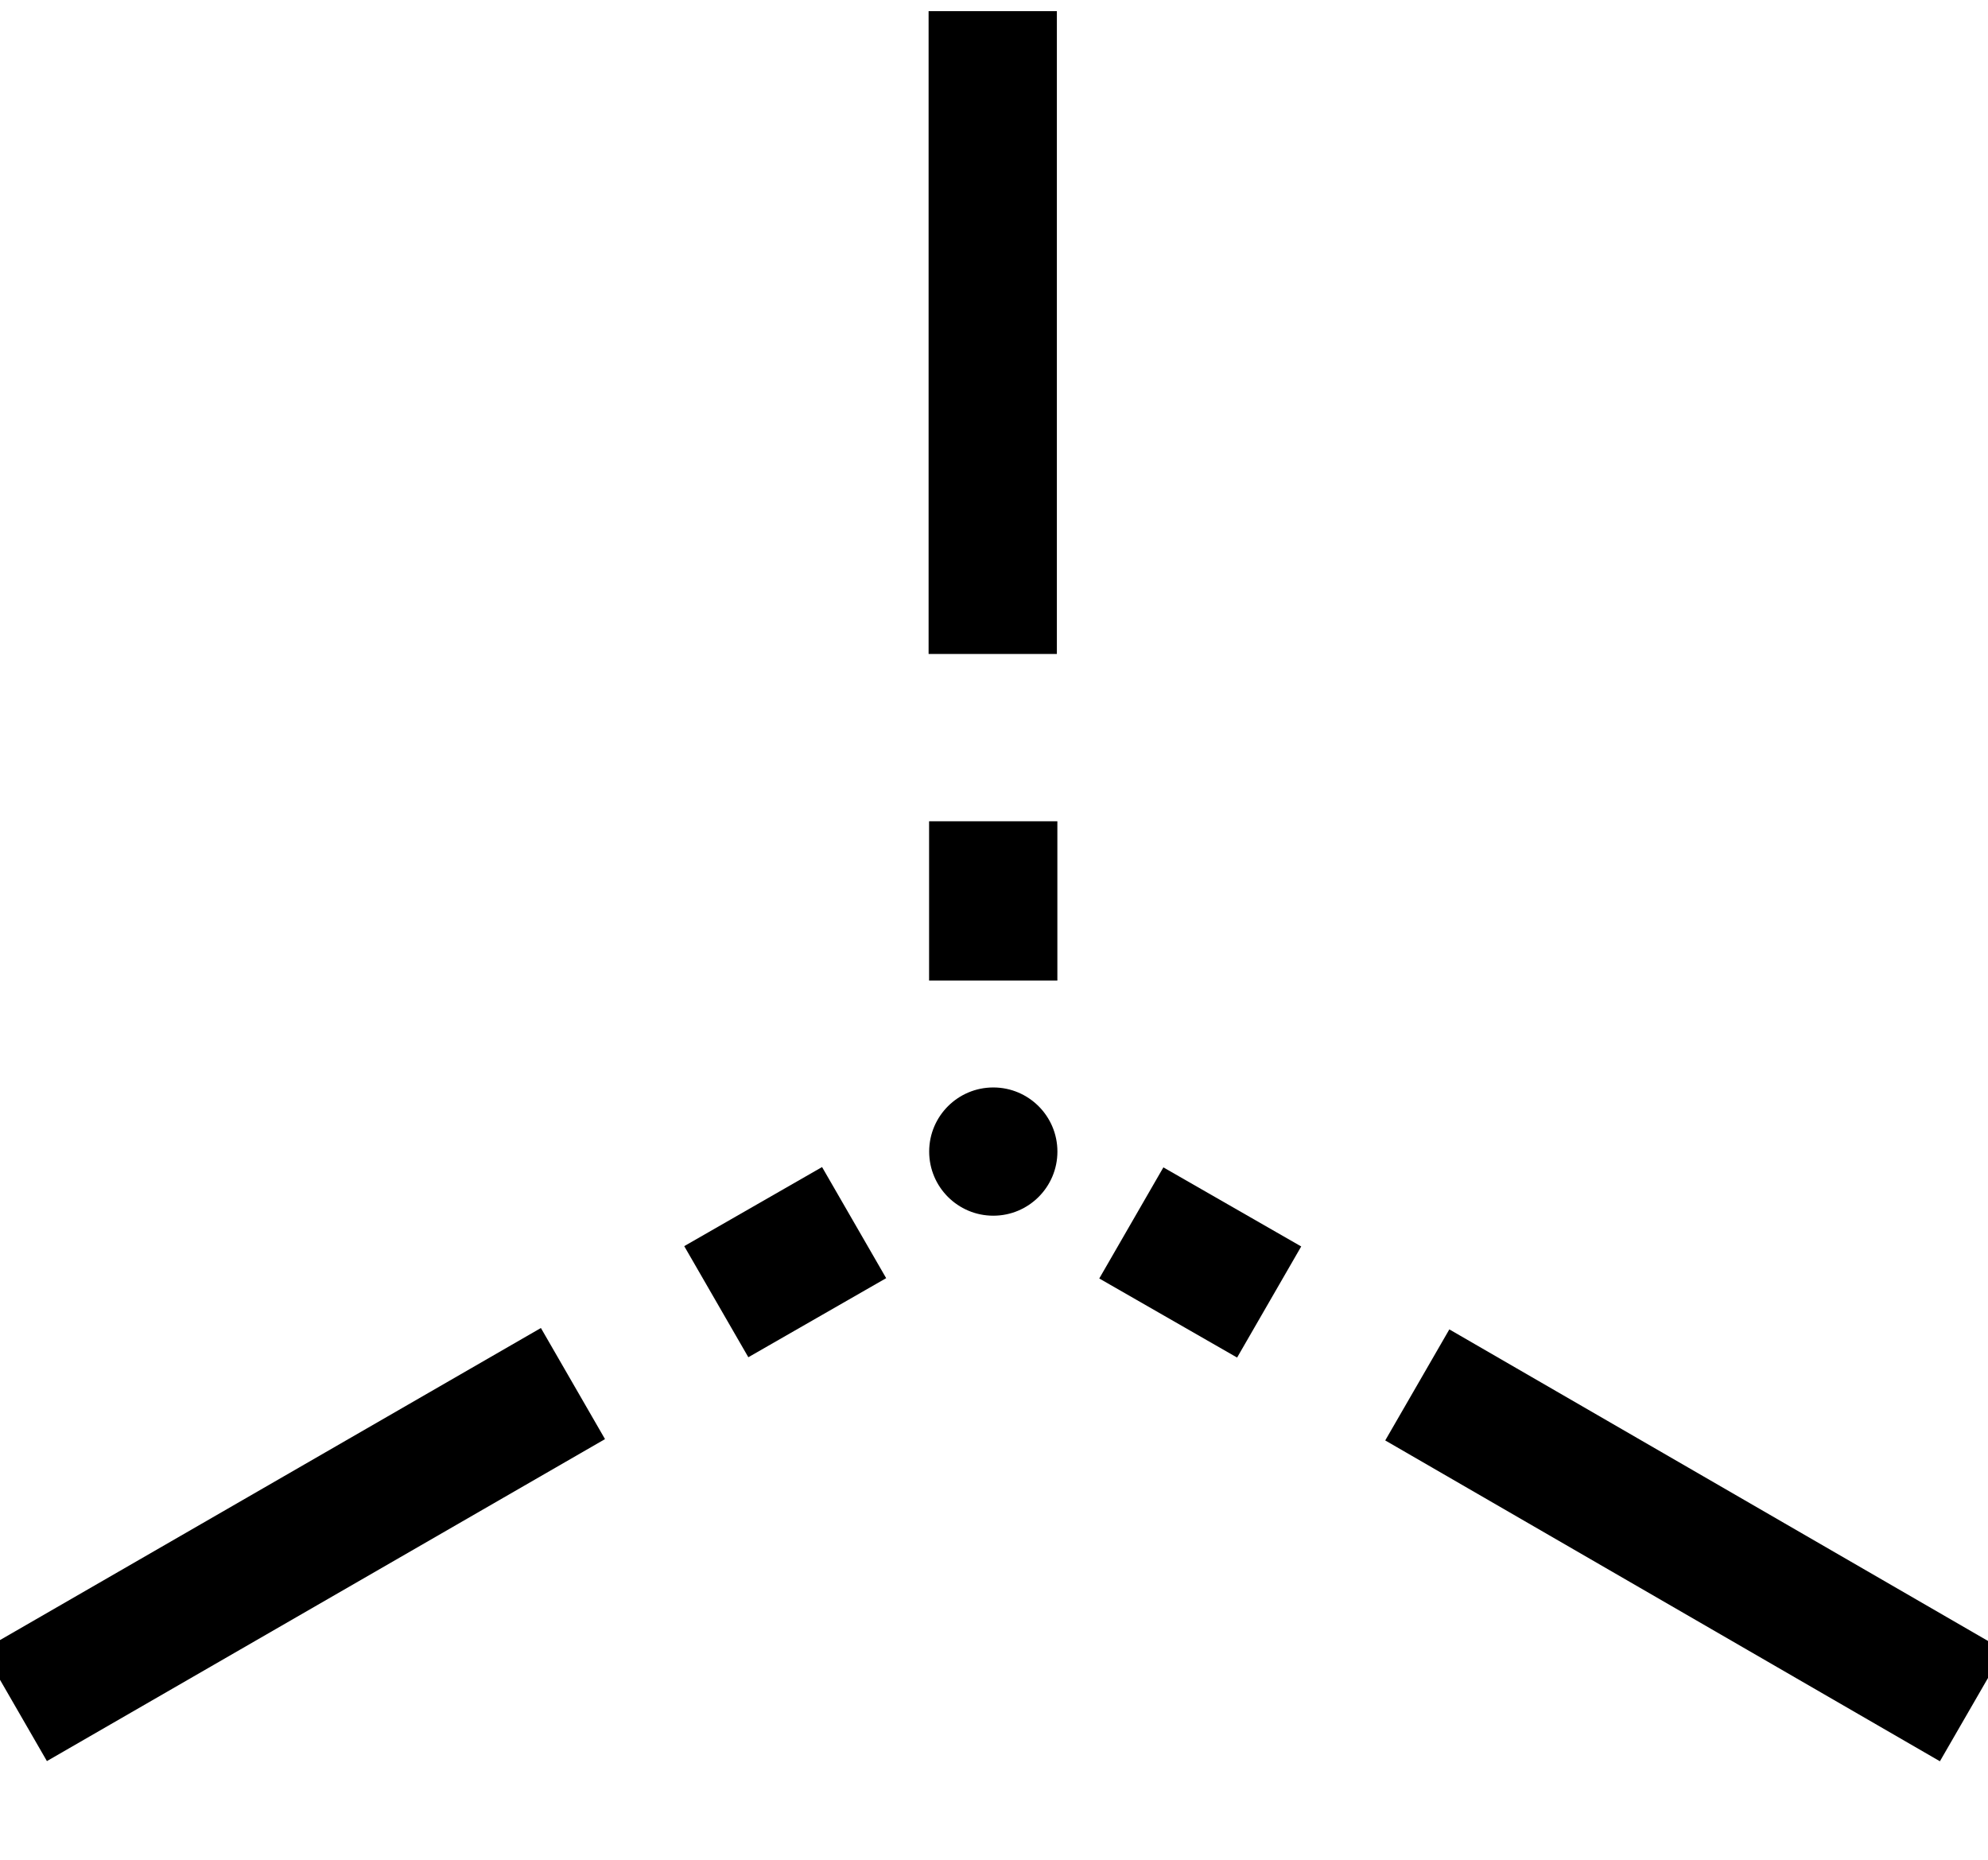
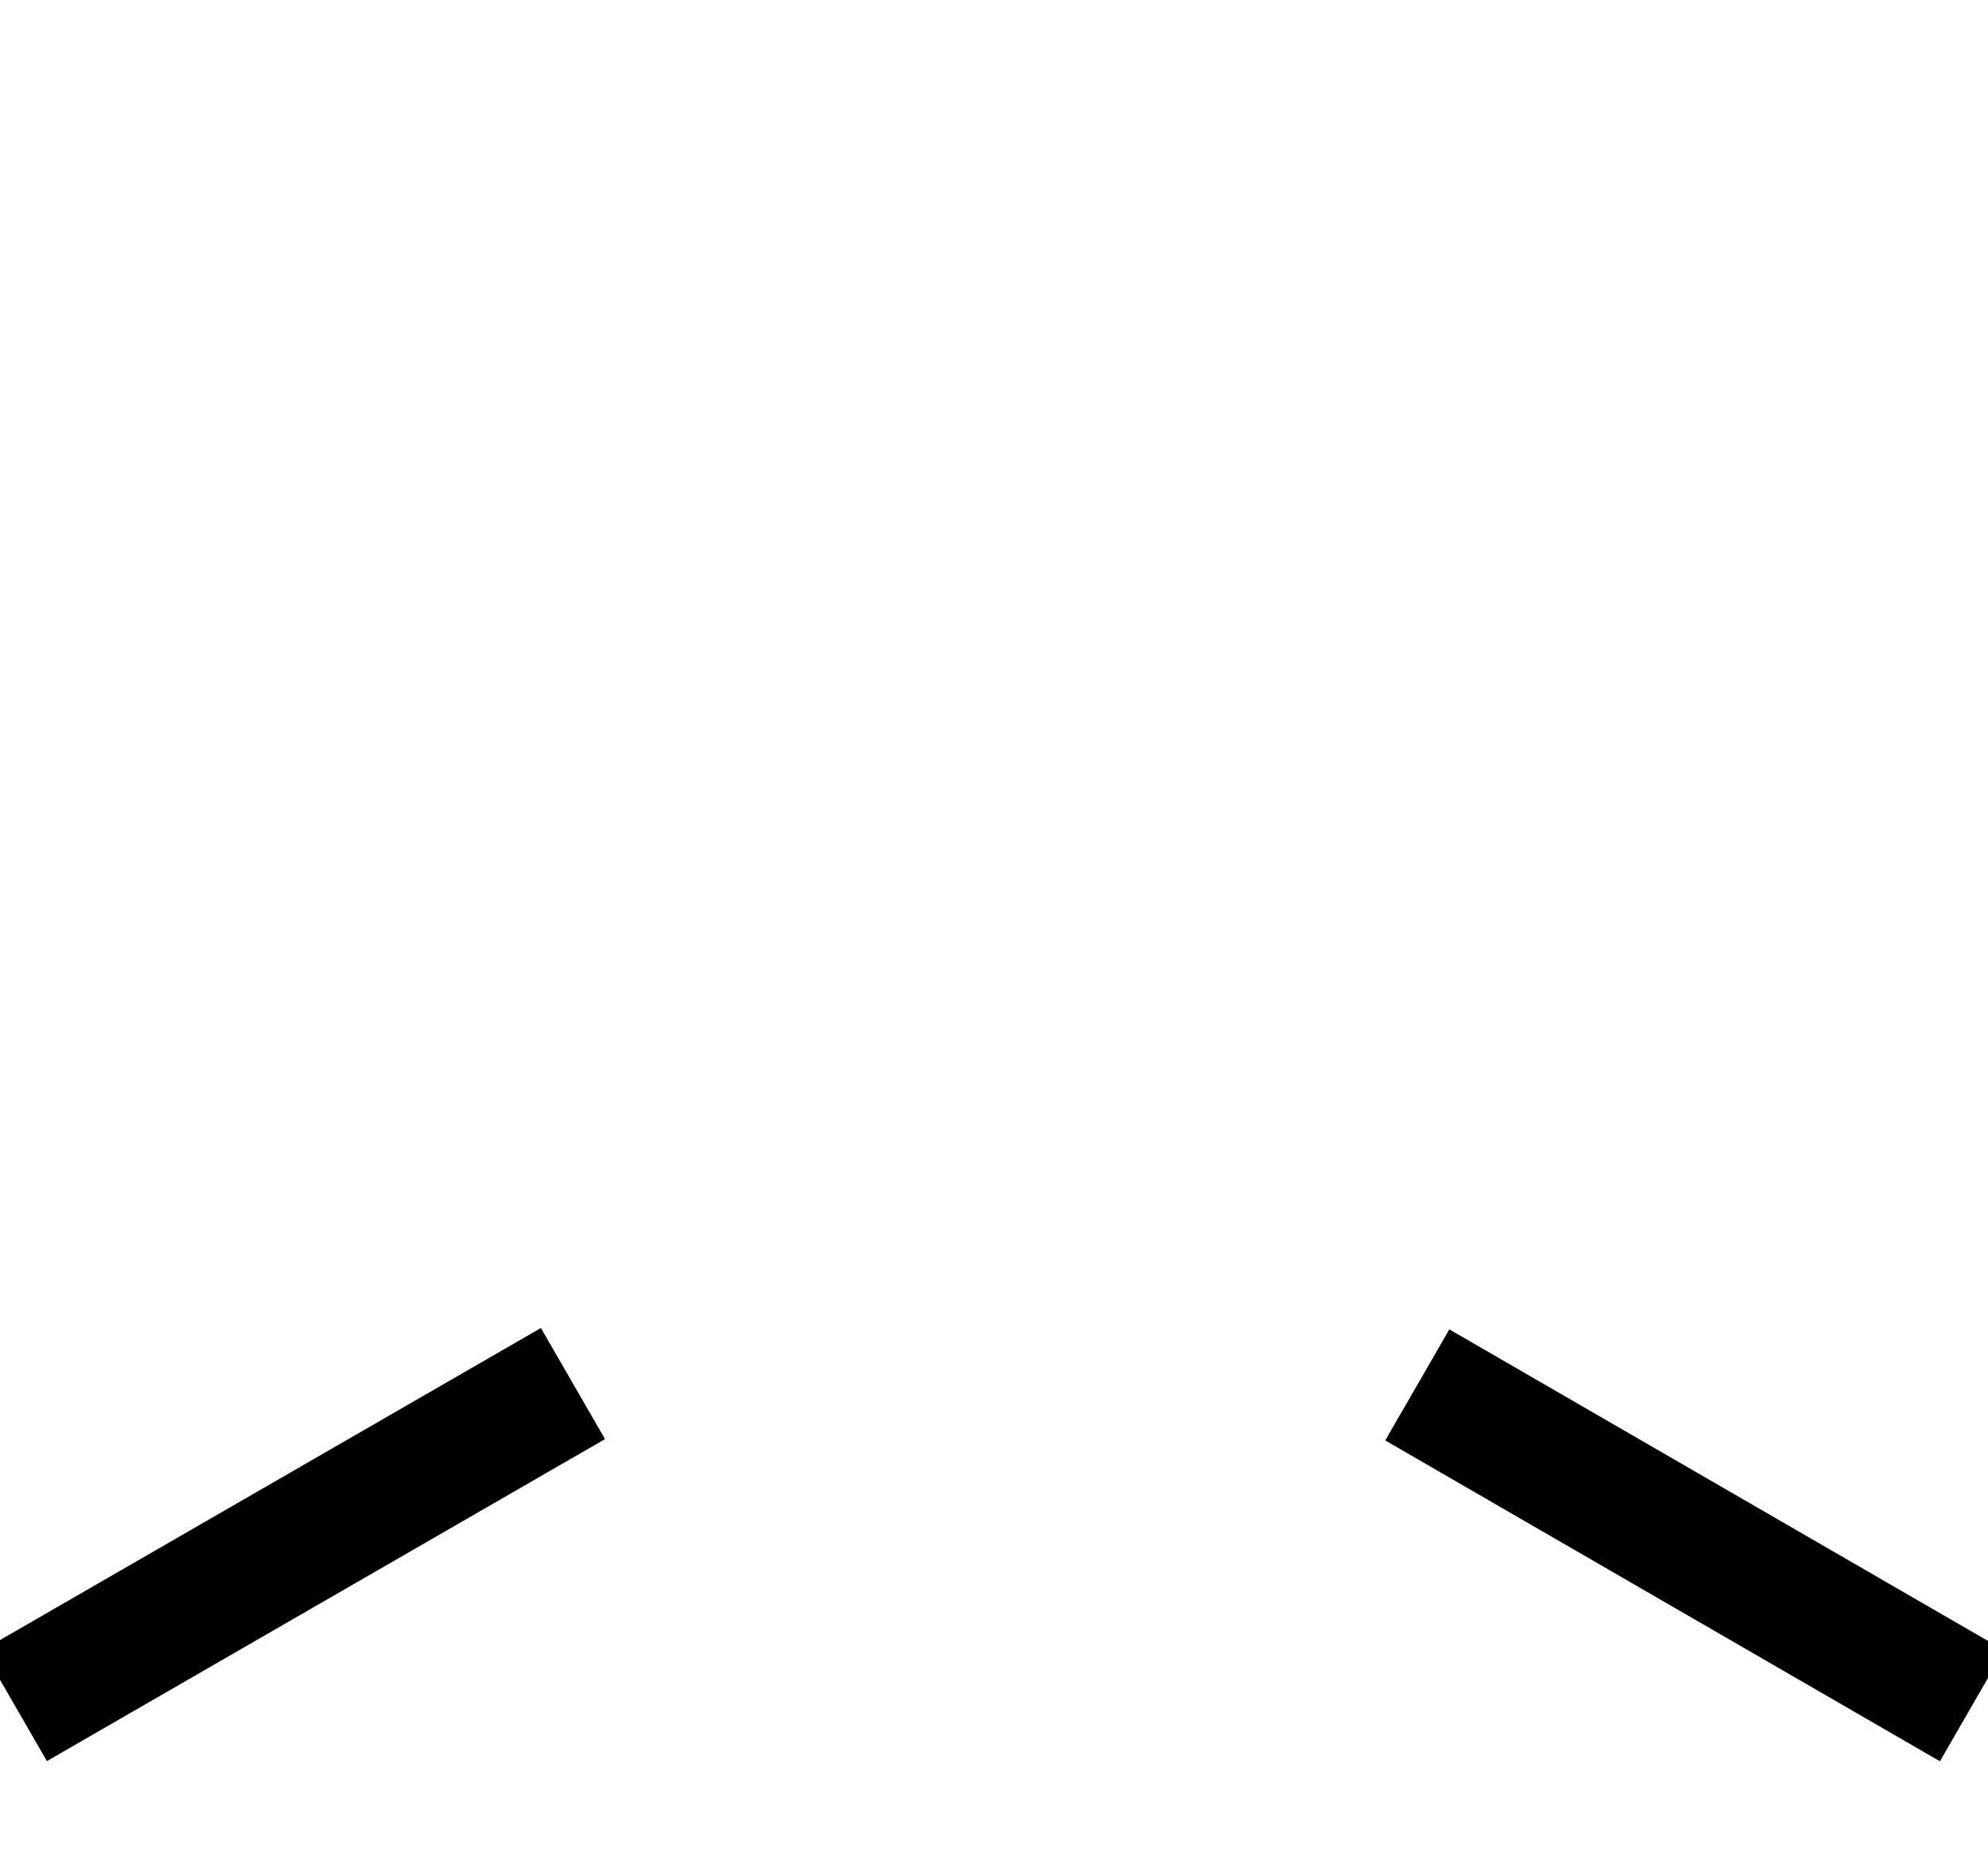
<svg xmlns="http://www.w3.org/2000/svg" width="100%" height="100%" viewBox="0 0 31 29" version="1.1" xml:space="preserve" style="fill-rule:evenodd;clip-rule:evenodd;stroke-linejoin:round;stroke-miterlimit:1.414;">
  <g>
    <g transform="matrix(2.137,0,0,0.569,-17.624,0.075)">
-       <rect x="15.023" y="0.174" width="0.936" height="17.616" />
-     </g>
+       </g>
    <g transform="matrix(1.068,1.851,-0.494,0.285,7.15,3.207)">
      <rect x="7.394" y="13.385" width="0.936" height="17.617" />
    </g>
    <g transform="matrix(0.491,0.284,-1.068,1.85,38.776,-23.526)">
      <rect x="14.311" y="21.725" width="17.616" height="0.936" />
    </g>
    <g transform="matrix(1.068,1.851,-0.122,0.07,6.555,3.575)">
-       <rect x="7.394" y="13.385" width="0.936" height="17.617" />
-     </g>
+       </g>
    <g transform="matrix(-1.068,1.851,0.122,0.07,24.405,3.58)">
-       <rect x="7.394" y="13.385" width="0.936" height="17.617" />
-     </g>
+       </g>
    <g transform="matrix(-2.137,2.77556e-16,2.96544e-17,0.141,32.289,10.919)">
-       <rect x="7.394" y="13.385" width="0.936" height="17.617" />
-     </g>
+       </g>
    <g transform="matrix(1.499,0,0,1.499,-7.792,-9.076)">
-       <circle cx="15.531" cy="18.034" r="0.667" />
-     </g>
+       </g>
  </g>
</svg>